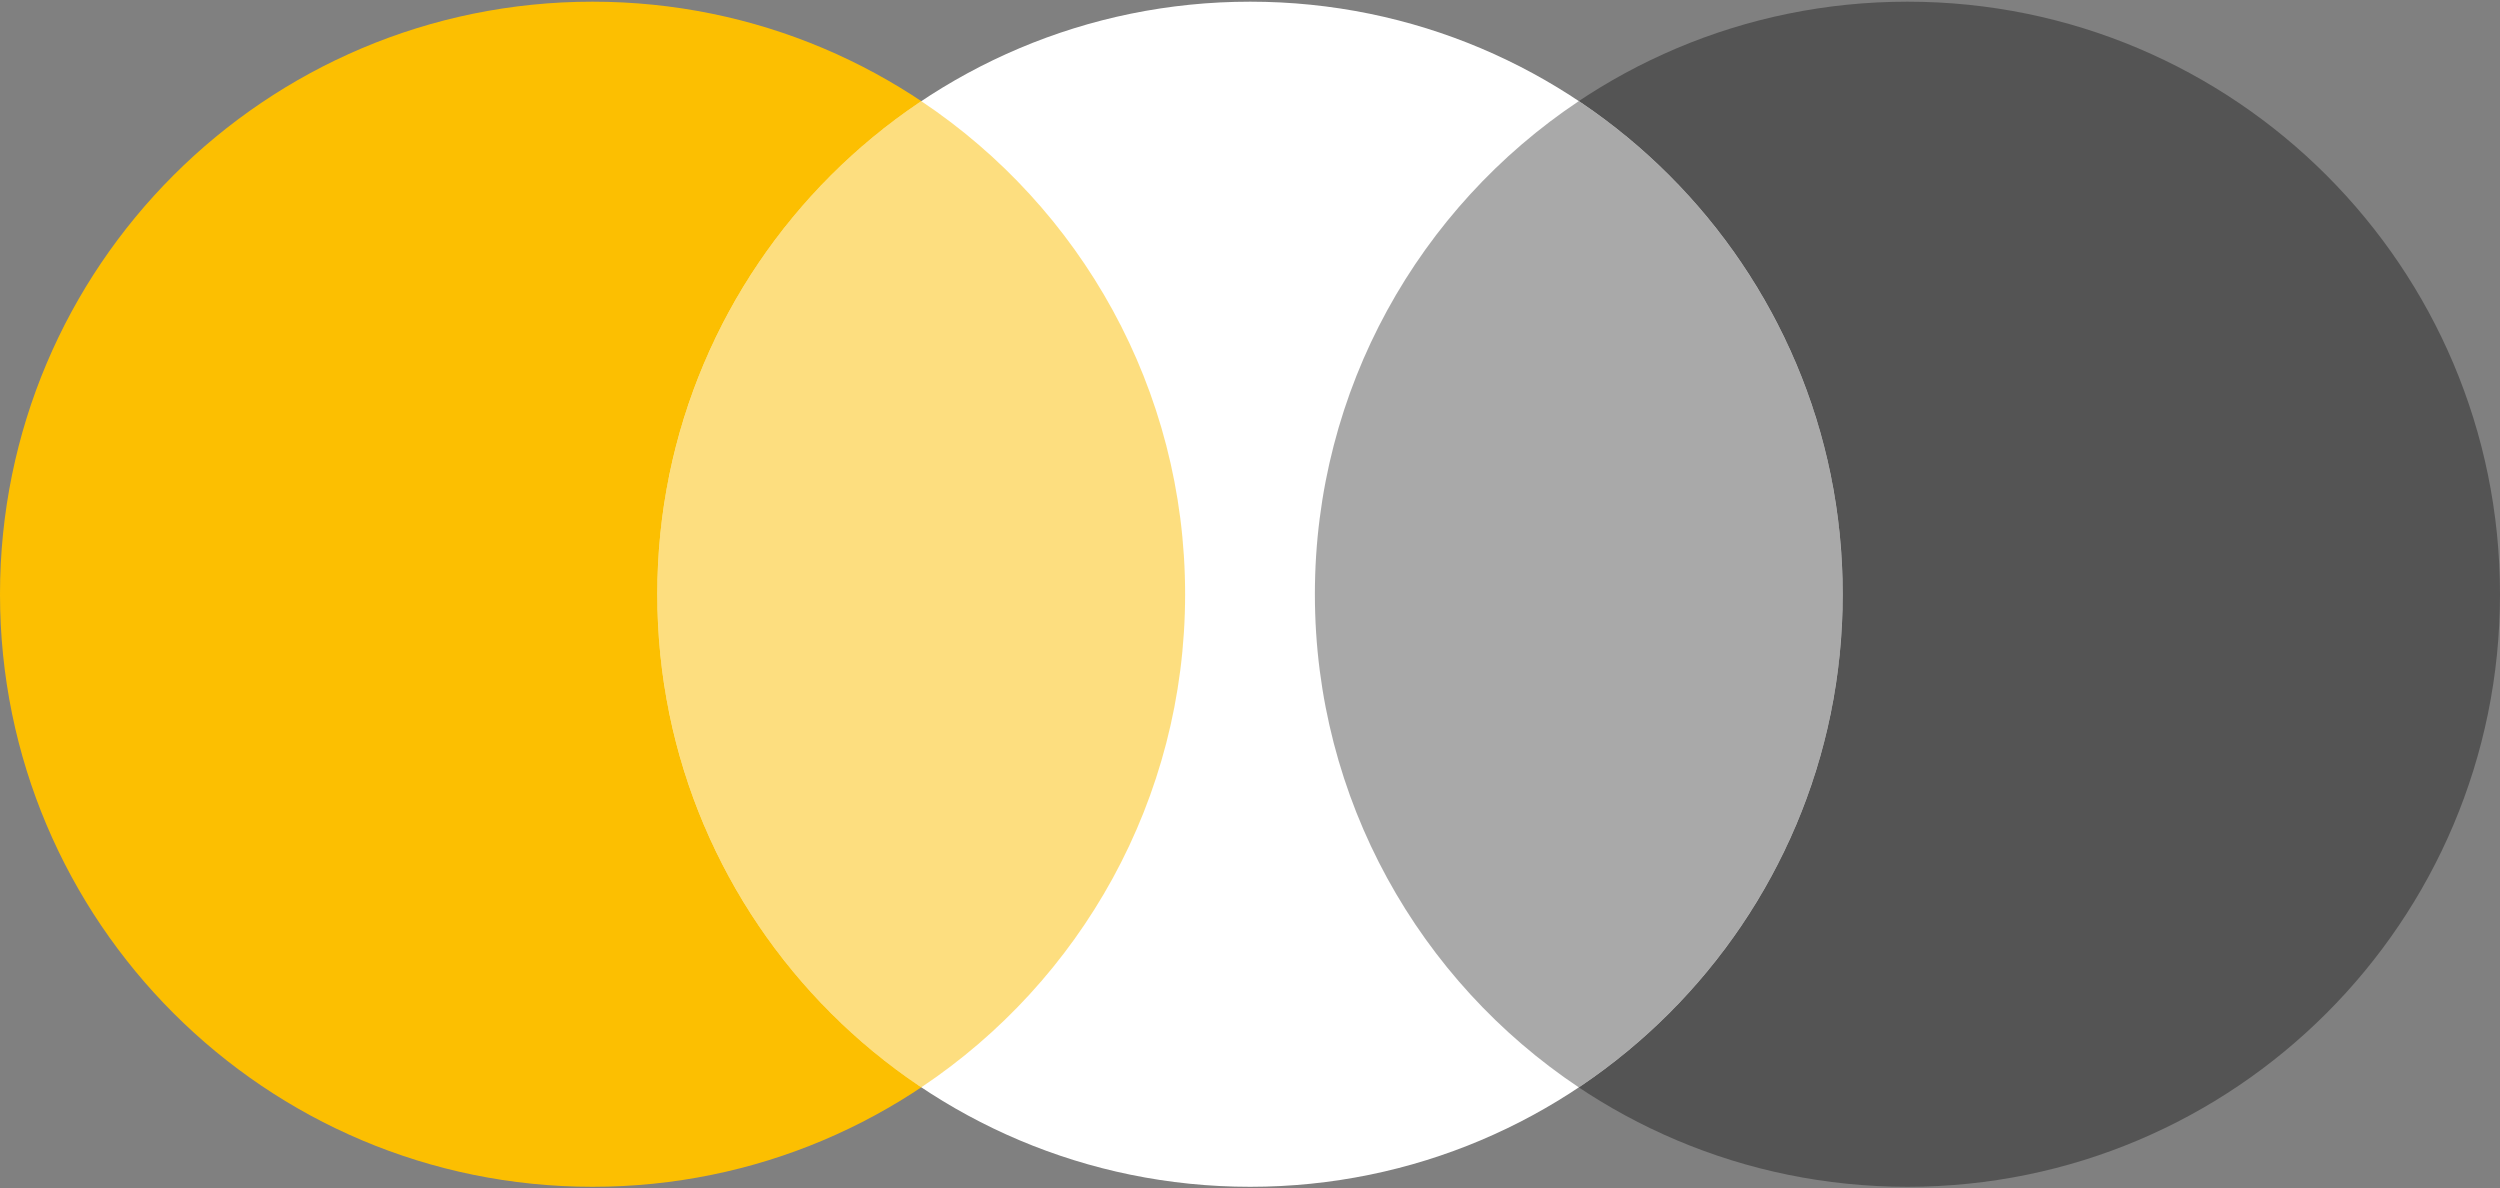
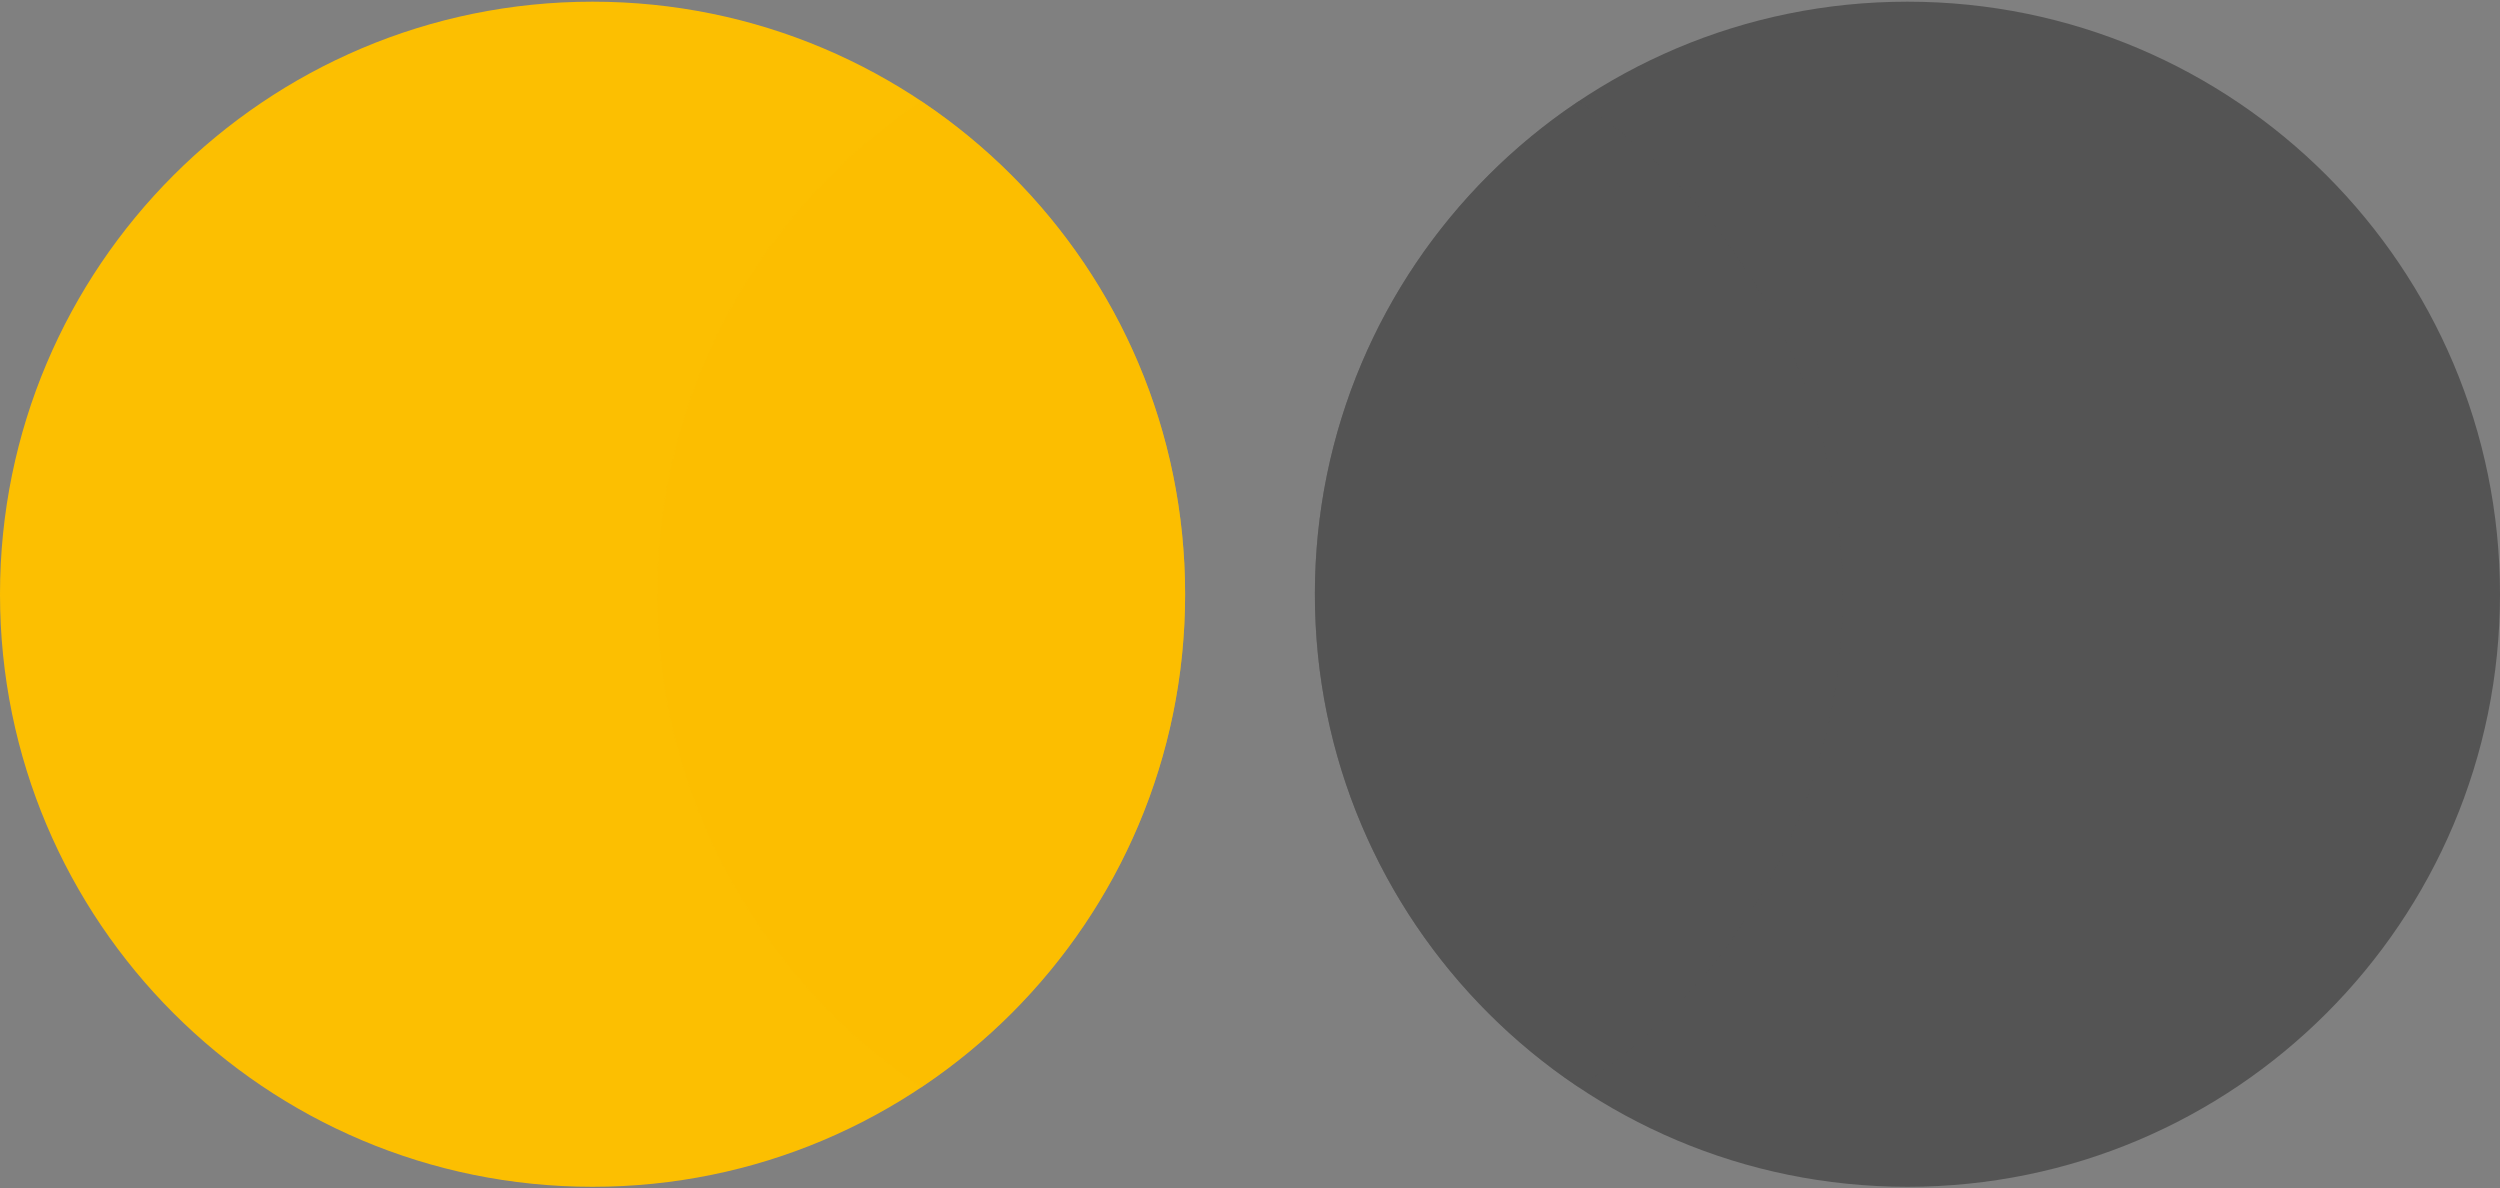
<svg xmlns="http://www.w3.org/2000/svg" enable-background="new 0 0 741.7 352.6" fill="#000000" id="Layer_1" version="1.1" viewBox="0 0 741.7 352.6" x="0px" xml:space="preserve" y="0px">
  <rect x="0" y="0" width="741.7" height="352.6" fill="#808080" stroke="none" />
  <g id="change1_1">
    <path d="m175.8 0.5c97.1 0 175.8 78.7 175.8 175.8s-78.7 175.8-175.8 175.8-175.8-78.7-175.8-175.8 78.7-175.8 175.8-175.8z" fill="#fcbf01" />
  </g>
  <g id="change2_1">
    <path d="m565.9 0.5c97.1 0 175.8 78.7 175.8 175.8s-78.7 175.8-175.8 175.8-175.8-78.7-175.8-175.8 78.7-175.8 175.8-175.8z" fill="#545454" />
  </g>
  <g id="change3_1">
-     <path d="m370.9 0.5c97.1 0 175.8 78.7 175.8 175.8s-78.7 175.8-175.8 175.8-175.9-78.7-175.9-175.8 78.8-175.8 175.9-175.8z" fill="#ffffff" />
-   </g>
+     </g>
  <g id="change1_2">
    <path d="m273.3 30c47.2 31.5 78.3 85.3 78.3 146.3s-31.1 114.8-78.3 146.3c-47.2-31.5-78.3-85.3-78.3-146.3s31.1-114.8 78.3-146.3z" fill="#fcbf01" opacity="0.5" />
  </g>
  <g id="change2_2">
    <path d="m468.4 30c47.2 31.5 78.3 85.3 78.3 146.3s-31.1 114.8-78.3 146.3c-47.2-31.5-78.3-85.3-78.3-146.3s31.1-114.8 78.3-146.3z" fill="#545454" opacity="0.5" />
  </g>
</svg>